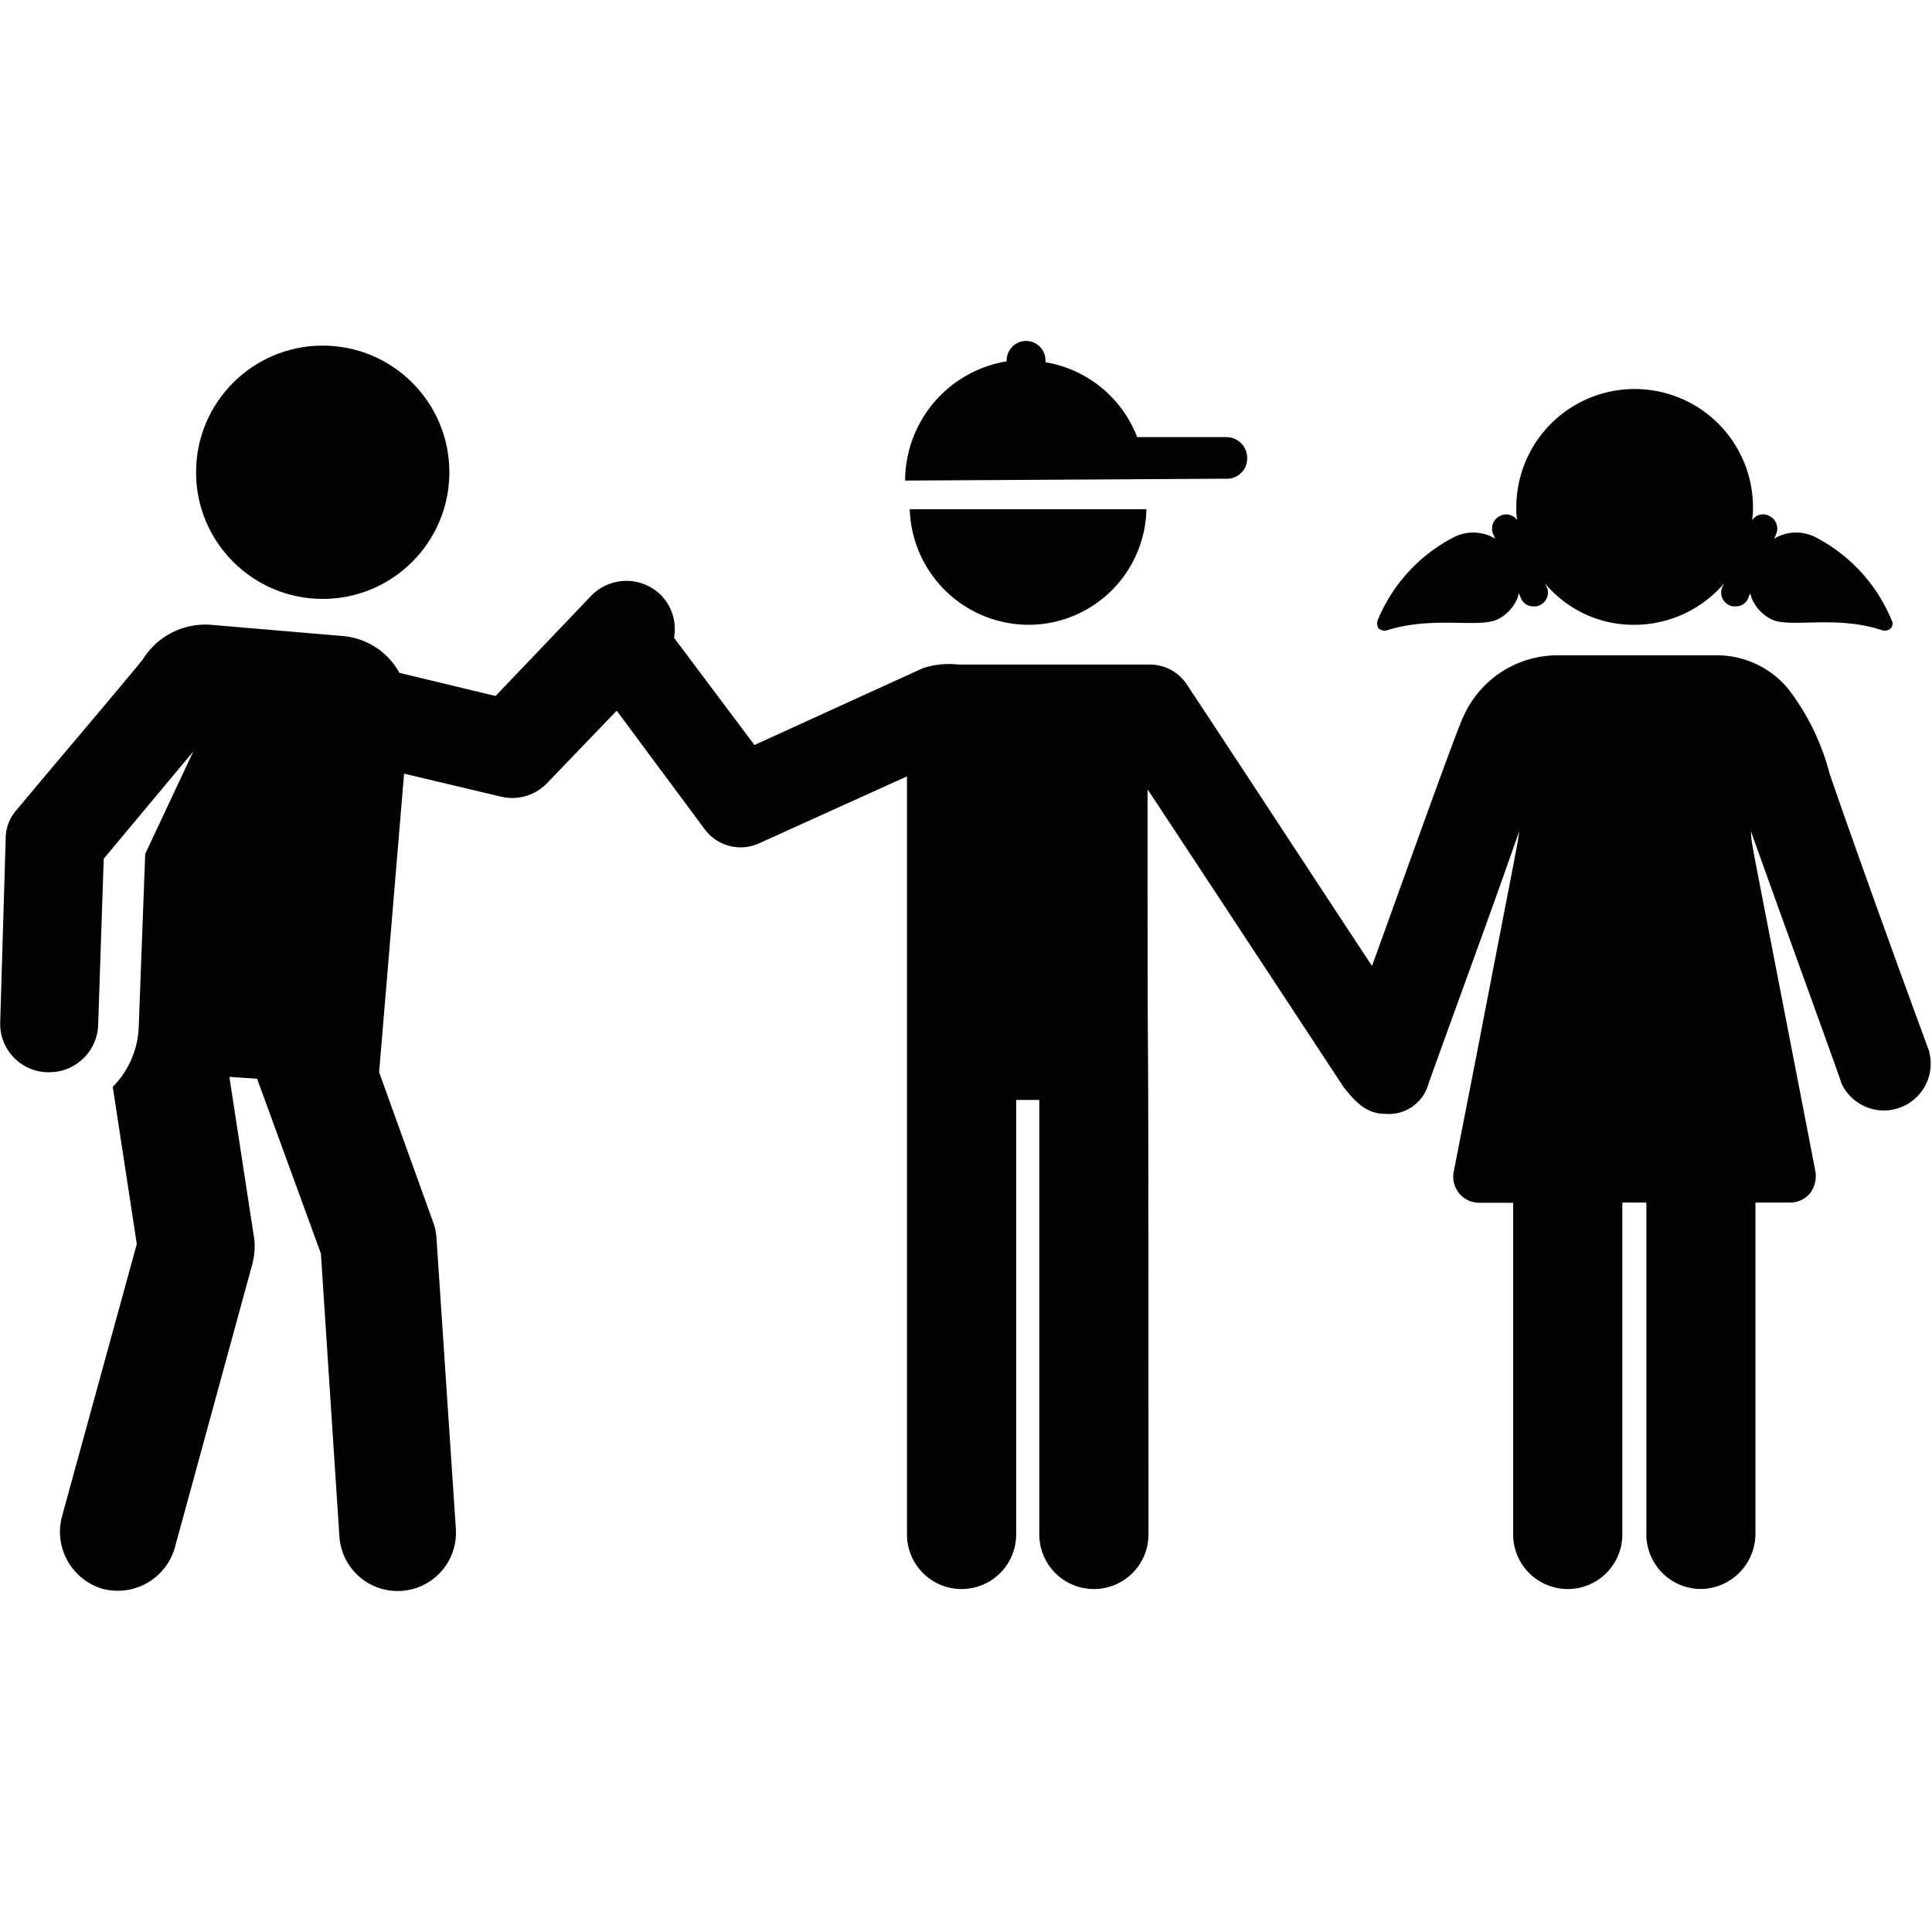
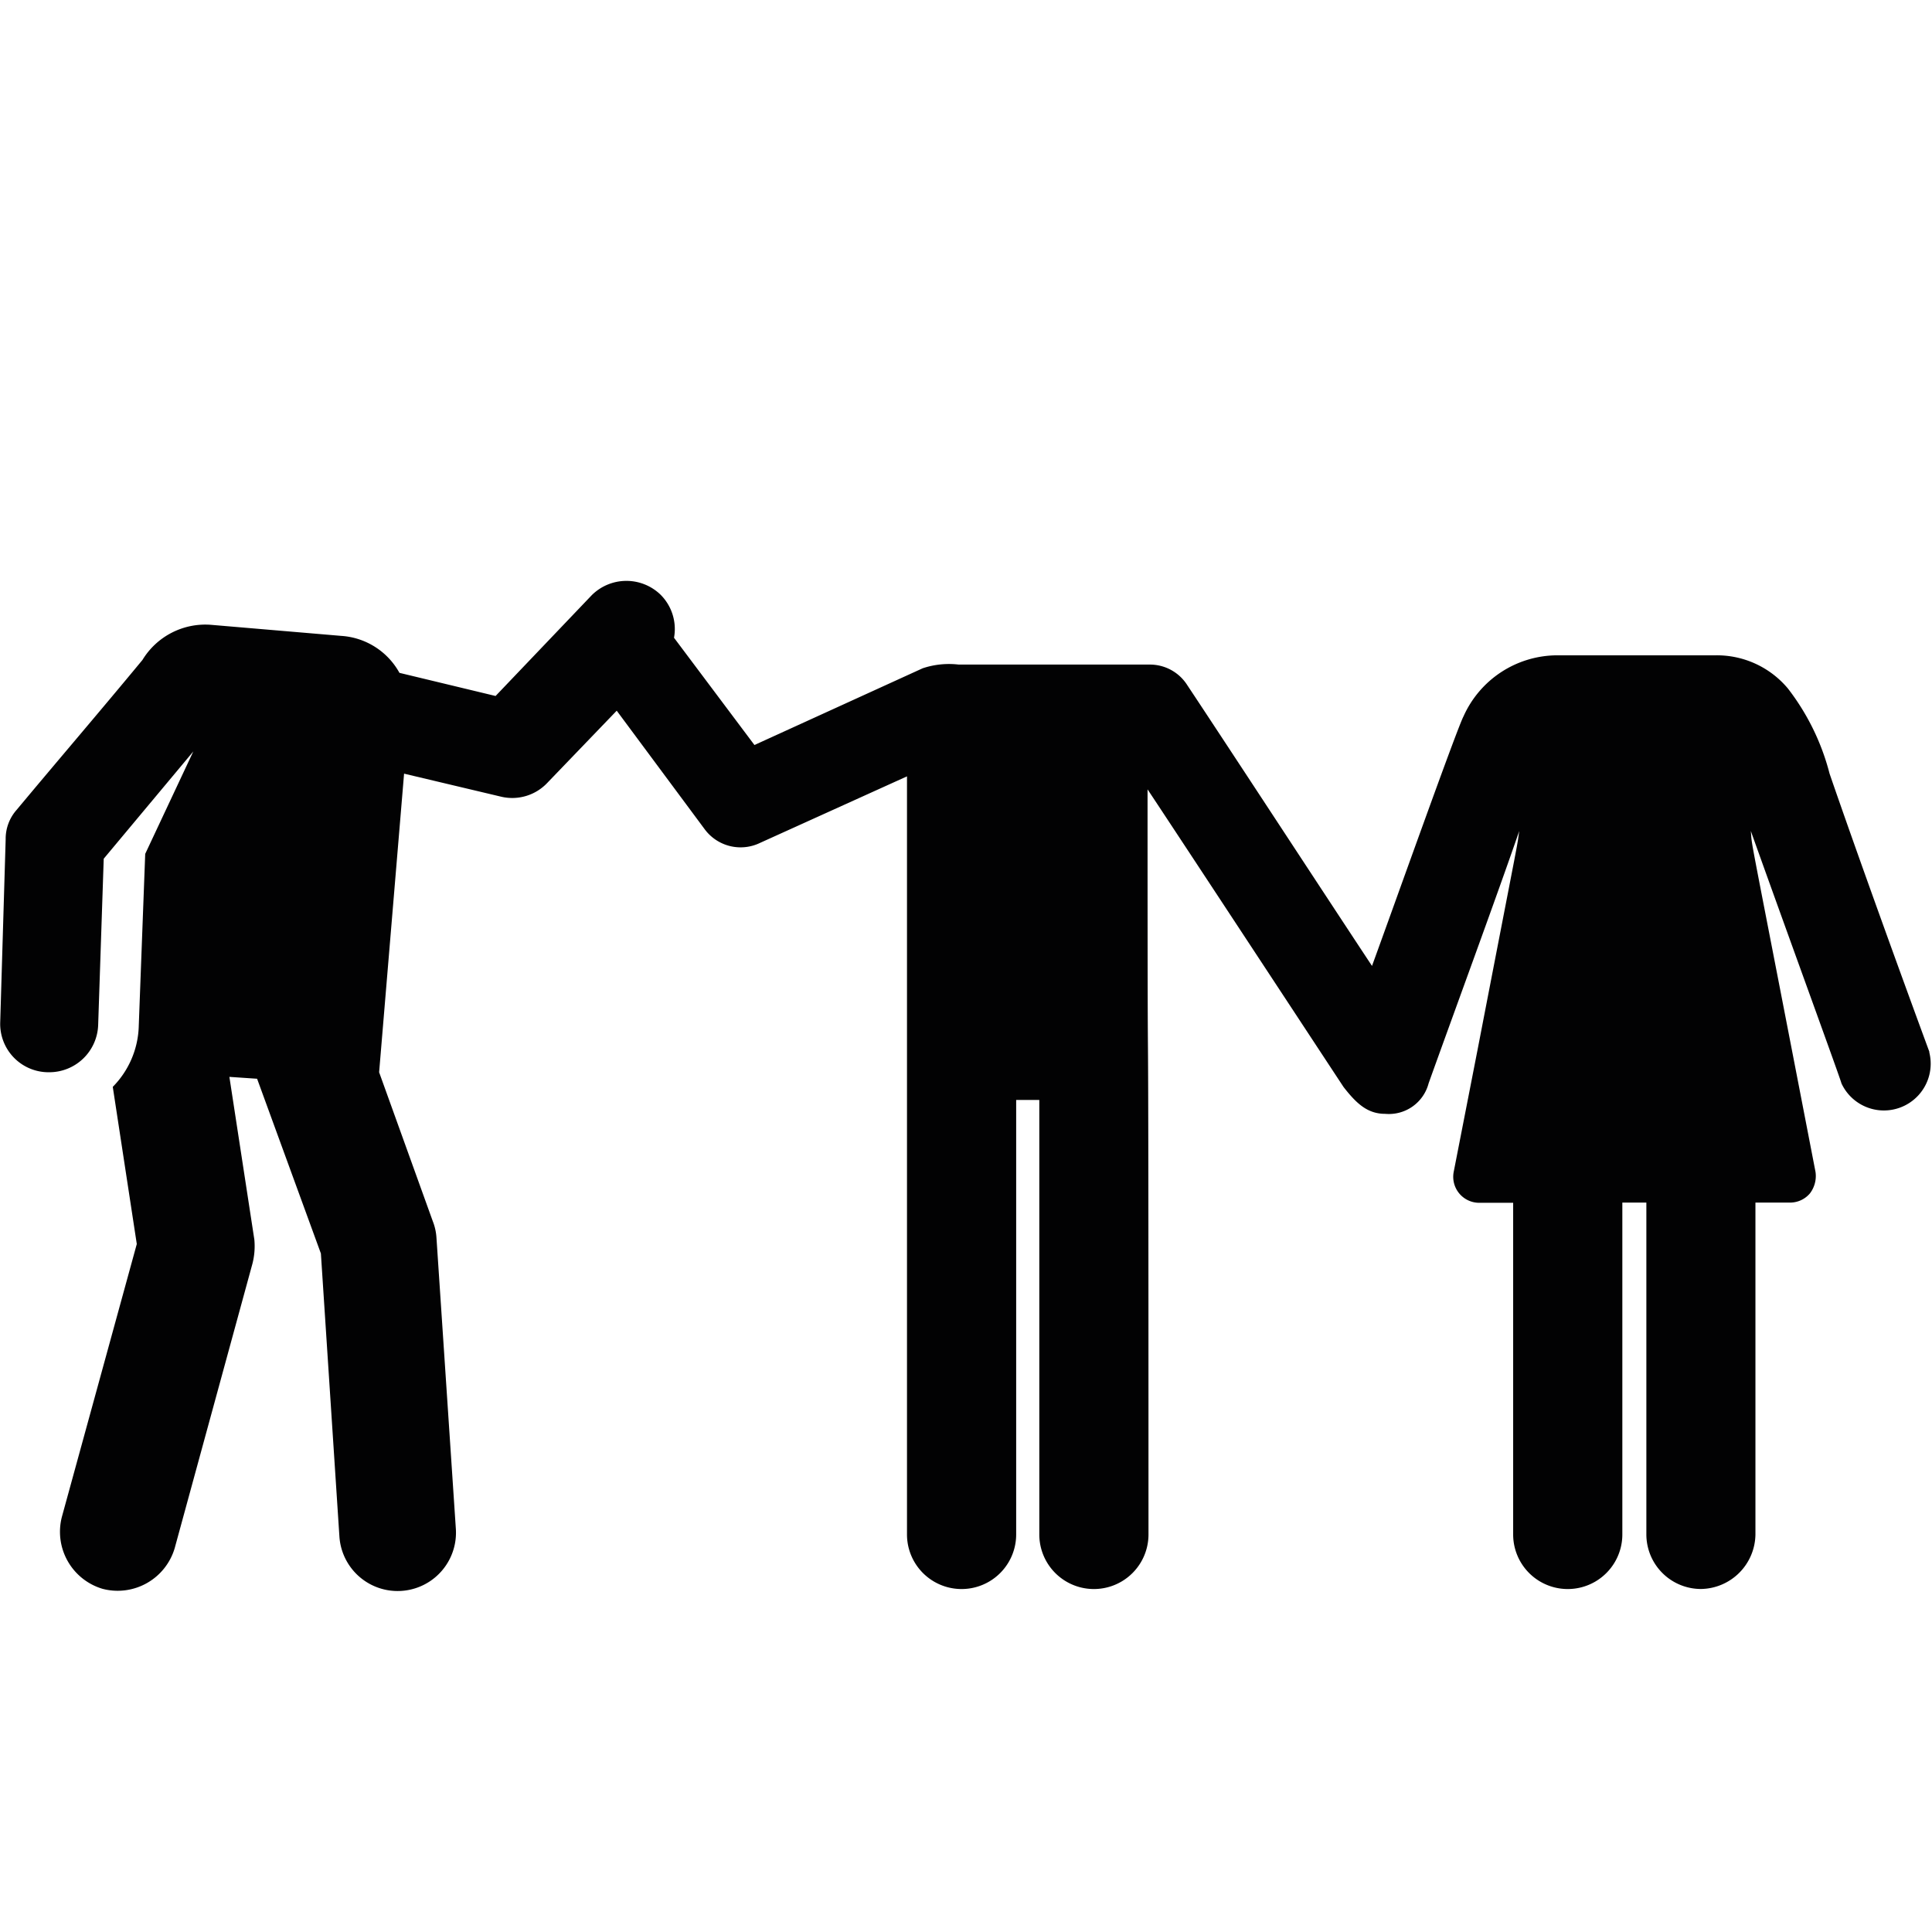
<svg xmlns="http://www.w3.org/2000/svg" width="64" height="64" viewBox="-18242.588 18744.086 37.16 24.043">
  <defs>
    <style>
      .cls-1 {
        fill: #020203;
      }
    </style>
  </defs>
  <g id="Gruppe_6404" data-name="Gruppe 6404" transform="translate(-18954 16366)">
-     <circle id="Ellipse_4" data-name="Ellipse 4" class="cls-1" cx="2.436" cy="2.436" r="2.436" transform="translate(715.183 2378.175)" />
-     <path id="Pfad_3021" data-name="Pfad 3021" class="cls-1" d="M100.676,20.323a2.27,2.27,0,0,0,2.276-2.223H98.4A2.293,2.293,0,0,0,100.676,20.323Z" transform="translate(630.51 2363.222)" />
    <path id="Pfad_3022" data-name="Pfad 3022" class="cls-1" d="M37.106,34.909c-.551-1.494-1.4-3.841-1.92-5.352h0a4.518,4.518,0,0,0-.8-1.636,1.78,1.78,0,0,0-1.4-.64H29.923a1.981,1.981,0,0,0-1.778,1.174h0c-.124.231-1.351,3.681-1.76,4.8-.765-1.156-2.756-4.2-3.556-5.405a.85.85,0,0,0-.729-.391H18.436a1.6,1.6,0,0,0-.693.071l-3.236,1.476L12.96,26.943a.931.931,0,0,0-.267-.836.945.945,0,0,0-1.316.018L9.528,28.063l-1.849-.445a1.38,1.38,0,0,0-1.12-.711l-2.507-.213a1.415,1.415,0,0,0-1.316.676c-.853,1.031-1.6,1.9-2.418,2.881a.839.839,0,0,0-.213.569L0,34.34a.93.93,0,0,0,.942.96.941.941,0,0,0,.942-.907l.107-3.2L3.714,29.13,2.789,31.1l-.124,3.307a1.73,1.73,0,0,1-.5,1.174l.462,3.023-1.44,5.245a1.144,1.144,0,0,0,.782,1.387,1.144,1.144,0,0,0,1.387-.782L4.852,38.98a1.357,1.357,0,0,0,.036-.462l-.48-3.129.533.036,1.227,3.361.356,5.441a1.122,1.122,0,0,0,2.24-.142l-.373-5.6a1.038,1.038,0,0,0-.071-.32L7.288,35.3l.48-5.743L9.635,30a.927.927,0,0,0,.889-.267l1.334-1.387,1.689,2.276a.859.859,0,0,0,1.067.267l2.827-1.28V44.19a1.049,1.049,0,0,0,2.1,0V35.833h.445V44.19a1.049,1.049,0,0,0,2.1,0c0-14.349-.018-5.405-.018-14.331.462.693,3.325,5.05,3.77,5.725.249.32.462.516.8.516a.79.79,0,0,0,.836-.587c.445-1.245,1.316-3.61,1.743-4.854-.053.373.053-.213-.8,4.2l-.462,2.365a.5.5,0,0,0,.48.587H29.1V44.19a1.049,1.049,0,0,0,2.1,0V37.807h.462V44.19a1.051,1.051,0,0,0,1.049,1.049,1.063,1.063,0,0,0,1.049-1.049V37.807h.676a.5.5,0,0,0,.373-.178.552.552,0,0,0,.107-.409c-1.351-6.988-1.209-6.17-1.245-6.561.711,1.991,1.743,4.819,1.743,4.854a.9.9,0,0,0,1.689-.6Z" transform="translate(711.416 2356.851)" />
-     <path id="Pfad_3023" data-name="Pfad 3023" class="cls-1" d="M104.479,2.158a.4.4,0,0,0-.409-.409h-1.707A2.291,2.291,0,0,0,100.6.309V.273a.373.373,0,0,0-.747,0V.291A2.332,2.332,0,0,0,97.9,2.585l6.17-.036A.388.388,0,0,0,104.479,2.158Z" transform="translate(630.921 2378.186)" />
-     <path id="Pfad_3024" data-name="Pfad 3024" class="cls-1" d="M149.124,9.741c.889-.284,1.778-.036,2.134-.213a.8.8,0,0,0,.373-.391c.018-.036.018-.071.036-.107l.036.089a.252.252,0,0,0,.249.16.225.225,0,0,0,.107-.018.268.268,0,0,0,.142-.356l-.036-.071a2.215,2.215,0,0,0,1.725.8,2.273,2.273,0,0,0,1.725-.8l-.036.071a.268.268,0,0,0,.142.356.226.226,0,0,0,.107.018.252.252,0,0,0,.249-.16l.036-.089c.018.036.018.071.036.107a.8.8,0,0,0,.373.391c.356.178,1.245-.089,2.134.213a.181.181,0,0,0,.16-.036.132.132,0,0,0,.018-.16,3.141,3.141,0,0,0-1.44-1.583.817.817,0,0,0-.676-.053.532.532,0,0,0-.142.071l.036-.089a.268.268,0,0,0-.142-.356.25.25,0,0,0-.32.089,1.26,1.26,0,0,0,.018-.249,2.276,2.276,0,1,0-4.552,0,1.094,1.094,0,0,0,.018.249.255.255,0,0,0-.32-.089.268.268,0,0,0-.142.356l.036.089a.532.532,0,0,0-.142-.071.817.817,0,0,0-.676.053,3.141,3.141,0,0,0-1.44,1.583.173.173,0,0,0,.018.16A.181.181,0,0,0,149.124,9.741Z" transform="translate(588.961 2373.911)" />
  </g>
</svg>